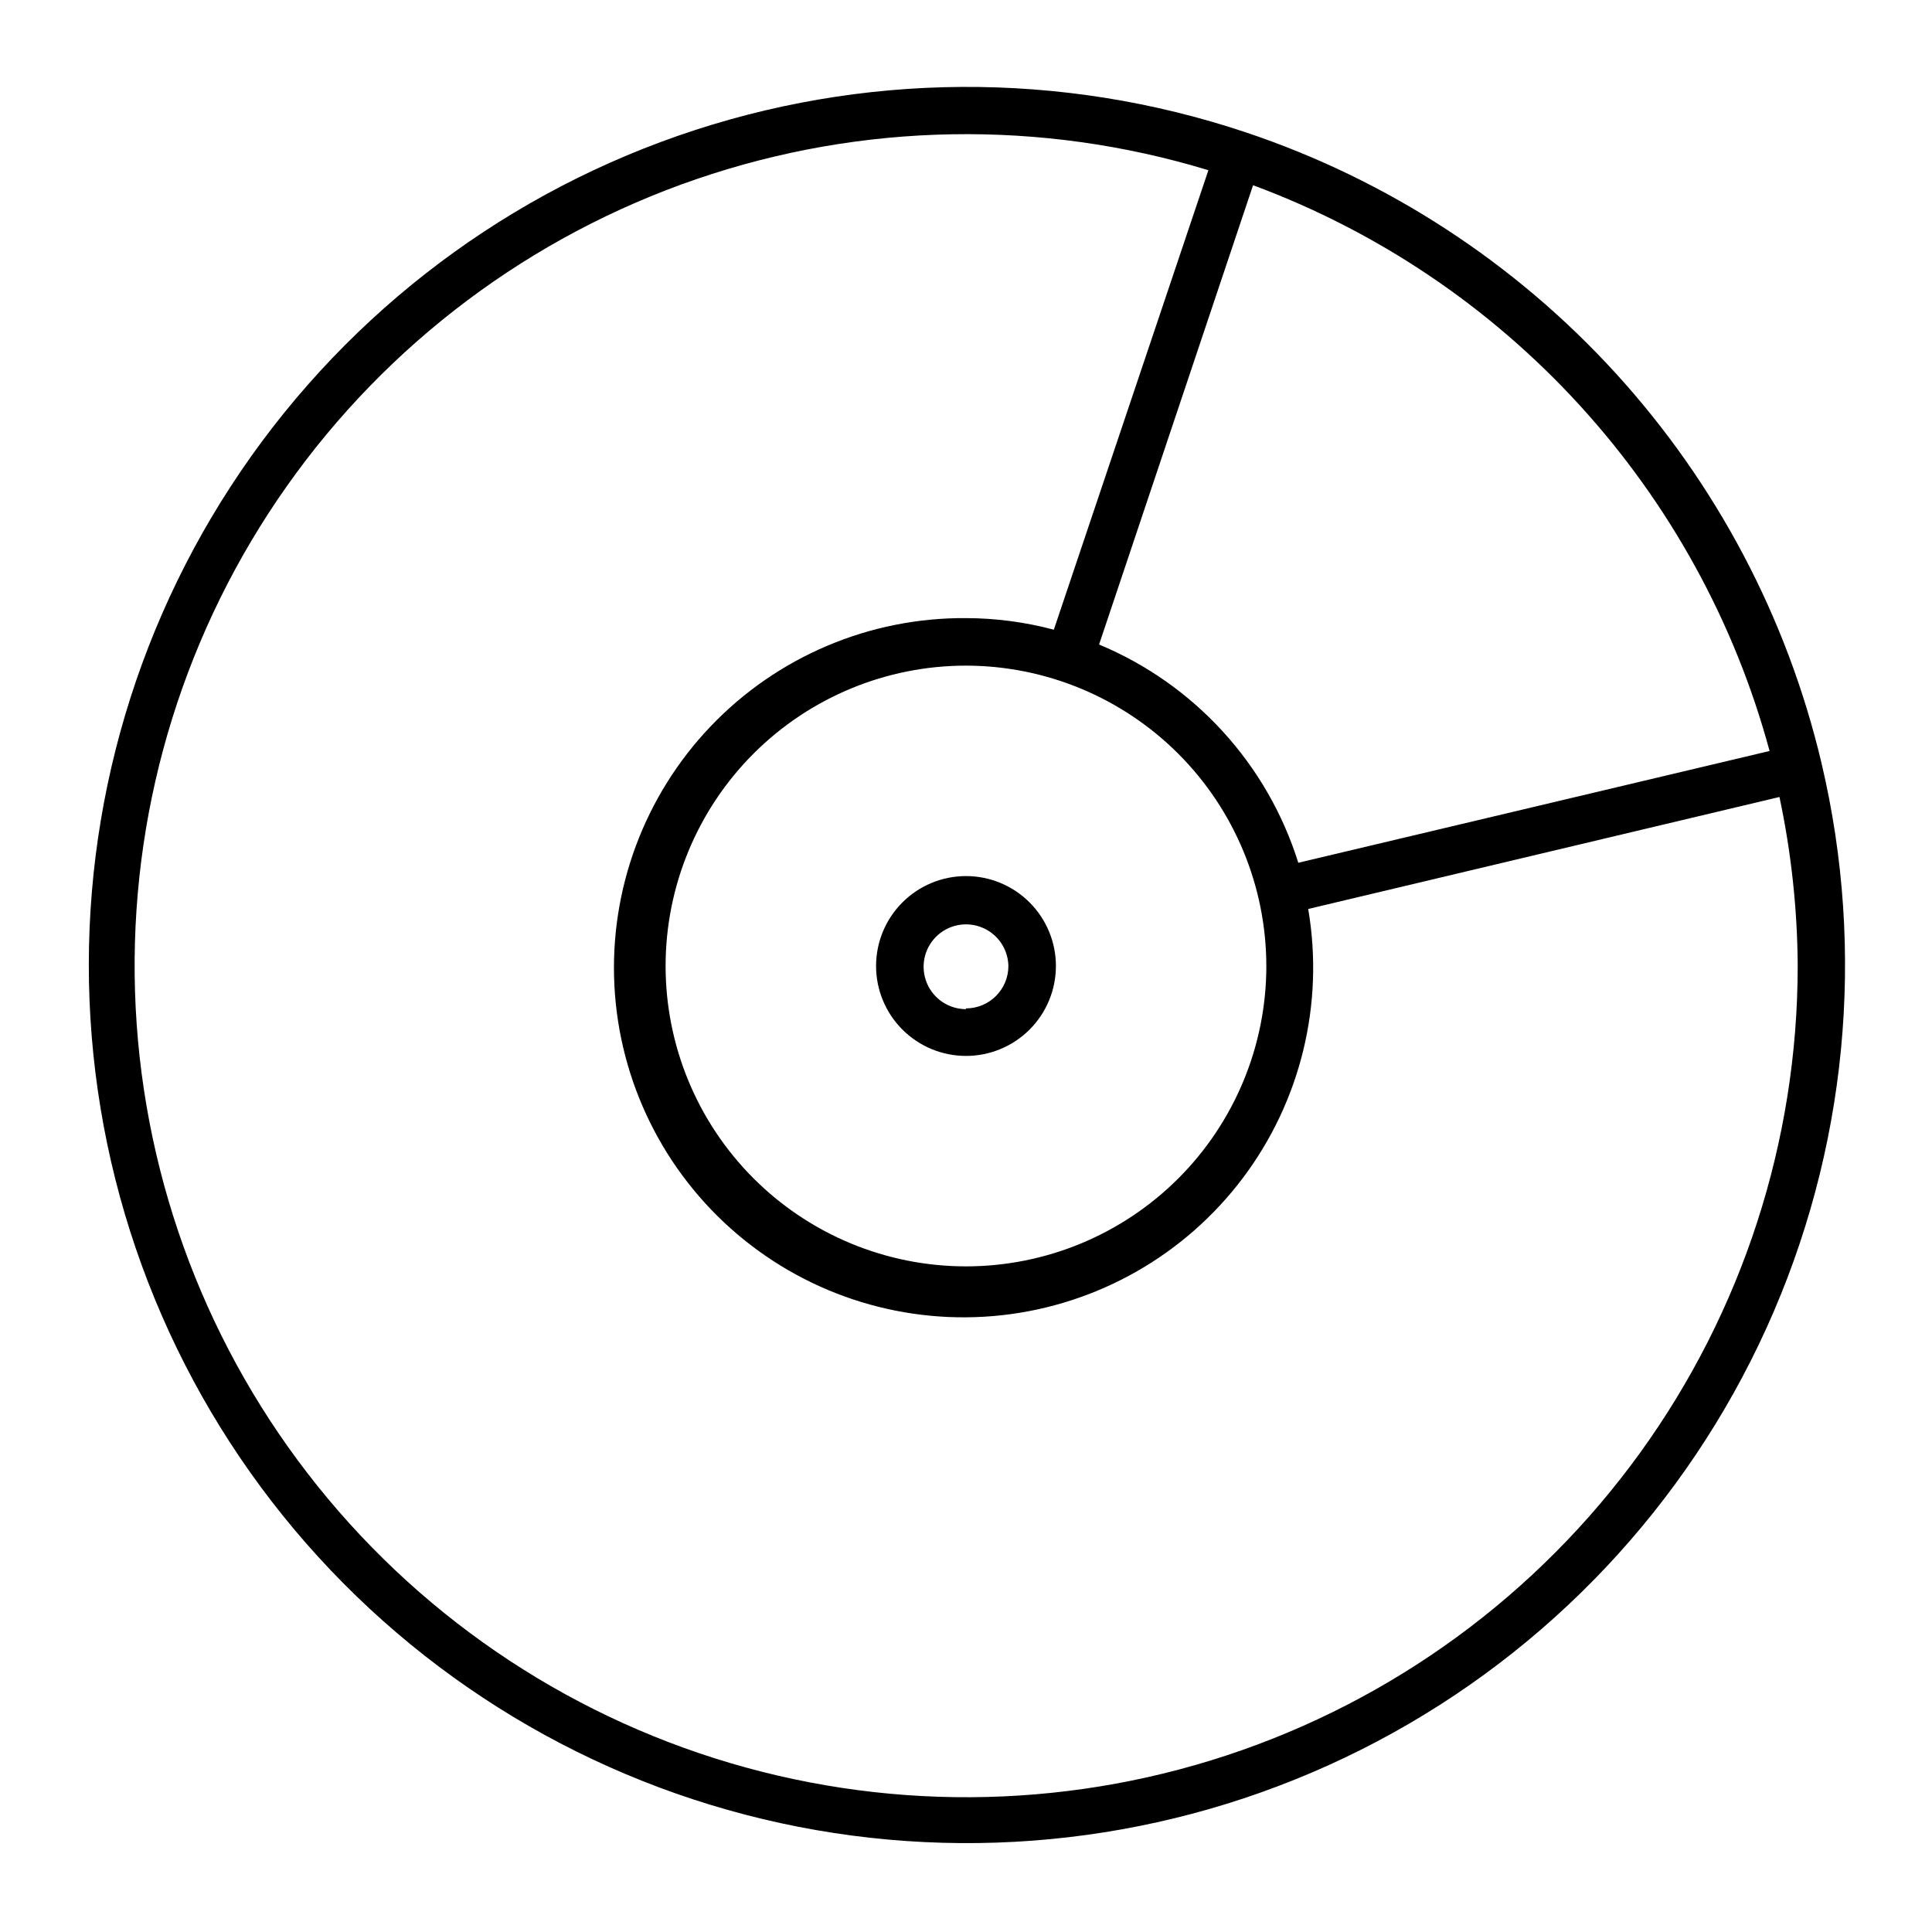
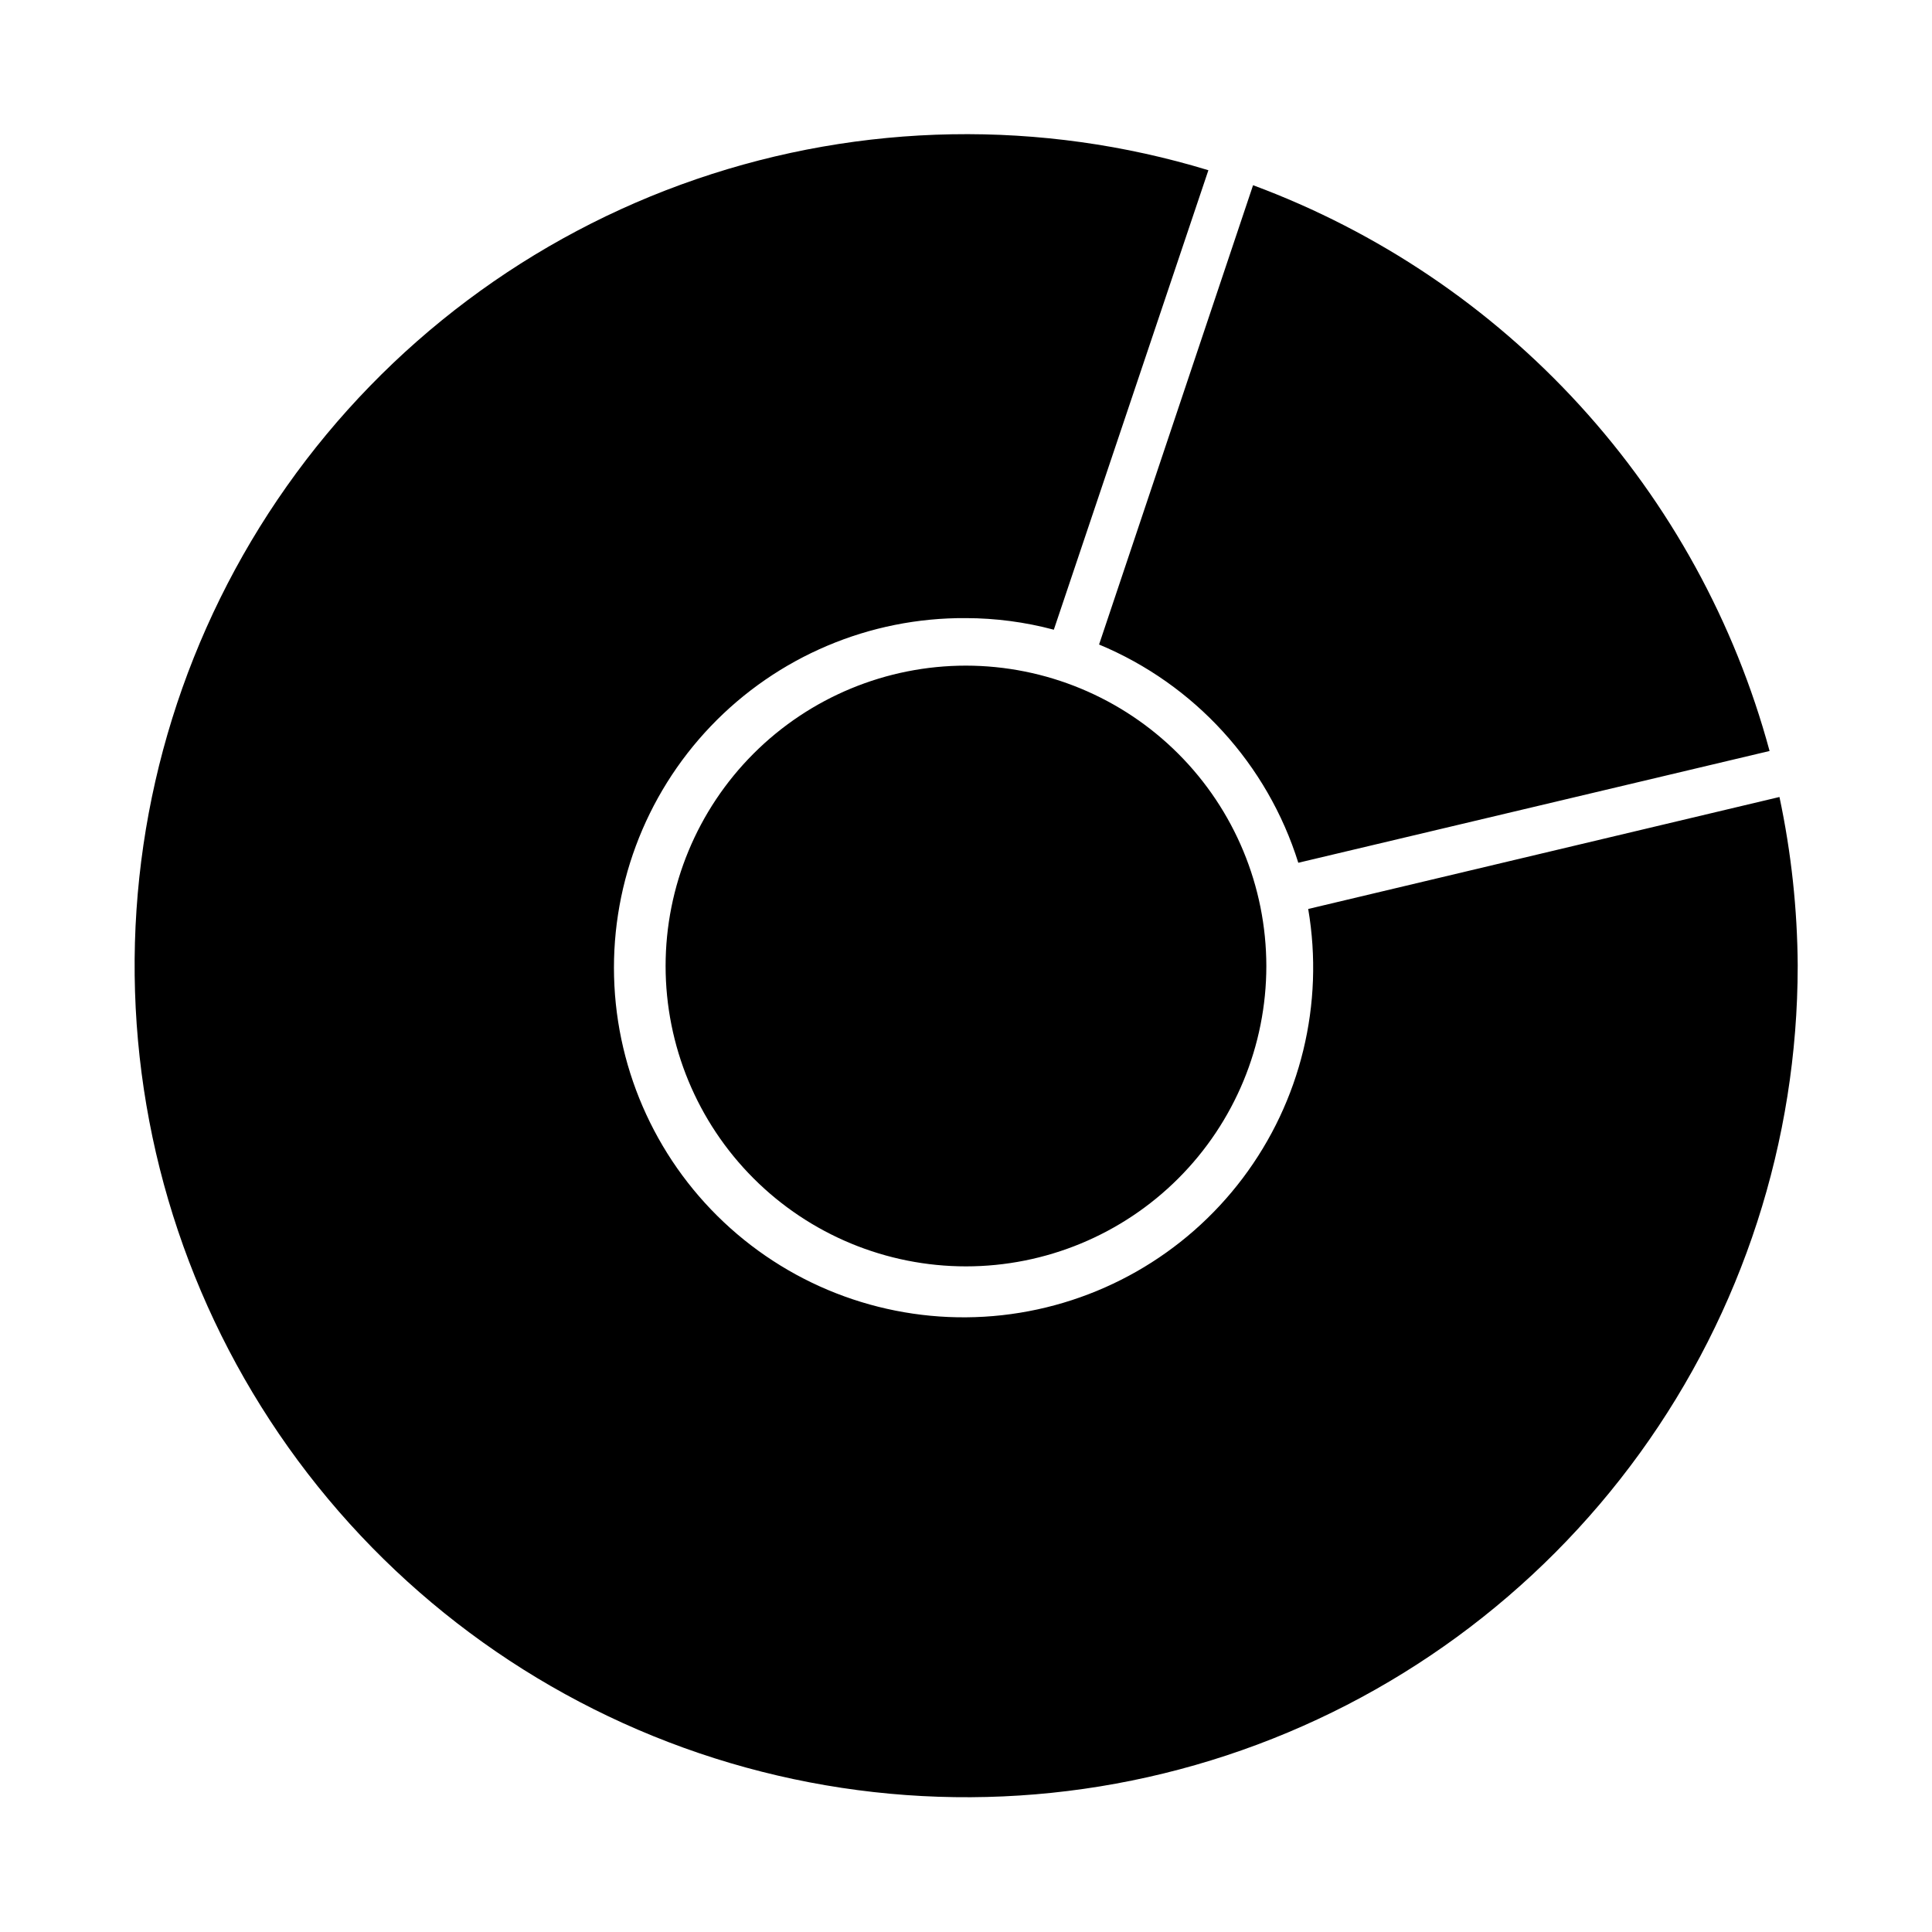
<svg xmlns="http://www.w3.org/2000/svg" fill="#000000" width="800px" height="800px" version="1.1" viewBox="144 144 512 512">
  <g>
-     <path d="m474.16 179.08c-48.875-16.371-101.8-16.051-150.48 0.906-48.676 16.957-90.344 49.598-118.46 92.797-28.121 43.195-41.105 94.508-36.914 145.88 4.191 51.375 25.32 99.902 60.07 137.97 34.754 38.066 81.16 63.52 131.94 72.363 50.781 8.844 103.06 0.578 148.63-23.496 45.578-24.078 81.867-62.605 103.18-109.54 21.316-46.934 26.445-99.613 14.582-149.77-9.109-38.531-27.902-74.102-54.598-103.35-26.695-29.242-60.41-51.191-97.953-63.766zm146.25 220.92c-0.016 46.355-14.652 91.527-41.828 129.09-27.172 37.559-65.5 65.594-109.52 80.109-44.027 14.52-91.512 14.781-135.7 0.754-44.184-14.027-82.82-41.633-110.41-78.887-27.59-37.254-42.727-82.262-43.262-128.62-0.531-46.352 13.57-91.695 40.297-129.57 26.723-37.879 64.715-66.363 108.57-81.402 43.852-15.039 91.328-15.867 135.68-2.363l-40.961 121.77c-7.594-2.027-15.418-3.059-23.273-3.074-25.516-0.18-49.973 10.172-67.609 28.613-17.633 18.438-26.883 43.336-25.566 68.816 1.316 25.48 13.082 49.289 32.52 65.812 19.441 16.523 44.836 24.301 70.195 21.496 25.359-2.809 48.441-15.945 63.797-36.32 15.359-20.375 21.637-46.184 17.348-71.336l124.89-29.676v0.004c3.129 14.727 4.75 29.734 4.836 44.789zm-7.457-56.98-124.89 29.621c-8.184-26.133-27.516-47.309-52.797-57.836l40.809-121.72c33.109 12.285 62.805 32.297 86.617 58.379 23.809 26.078 41.043 57.469 50.266 91.559zm-133.36 56.98c0 21.109-8.387 41.355-23.316 56.285-14.93 14.93-35.176 23.316-56.285 23.316-21.113 0-41.359-8.387-56.289-23.316-14.926-14.93-23.312-35.176-23.312-56.285 0-21.113 8.387-41.359 23.312-56.289 14.93-14.926 35.176-23.312 56.289-23.312 21.102 0.023 41.332 8.422 56.258 23.344 14.922 14.922 23.316 35.152 23.344 56.258z" />
-     <path d="m400 376.17c-6.32 0-12.383 2.512-16.852 6.981s-6.981 10.531-6.981 16.852 2.512 12.379 6.981 16.848 10.531 6.981 16.852 6.981 12.379-2.512 16.848-6.981 6.981-10.527 6.981-16.848-2.512-12.383-6.981-16.852-10.527-6.981-16.848-6.981zm0 35.266c-4.527 0-8.609-2.715-10.359-6.891-1.75-4.172-0.828-8.988 2.344-12.215 3.172-3.231 7.973-4.238 12.176-2.566 4.203 1.676 6.992 5.711 7.074 10.238 0 6.203-5.031 11.234-11.234 11.234z" />
+     <path d="m474.16 179.08zm146.25 220.92c-0.016 46.355-14.652 91.527-41.828 129.09-27.172 37.559-65.5 65.594-109.52 80.109-44.027 14.52-91.512 14.781-135.7 0.754-44.184-14.027-82.82-41.633-110.41-78.887-27.59-37.254-42.727-82.262-43.262-128.62-0.531-46.352 13.57-91.695 40.297-129.57 26.723-37.879 64.715-66.363 108.57-81.402 43.852-15.039 91.328-15.867 135.68-2.363l-40.961 121.77c-7.594-2.027-15.418-3.059-23.273-3.074-25.516-0.18-49.973 10.172-67.609 28.613-17.633 18.438-26.883 43.336-25.566 68.816 1.316 25.48 13.082 49.289 32.52 65.812 19.441 16.523 44.836 24.301 70.195 21.496 25.359-2.809 48.441-15.945 63.797-36.32 15.359-20.375 21.637-46.184 17.348-71.336l124.89-29.676v0.004c3.129 14.727 4.75 29.734 4.836 44.789zm-7.457-56.98-124.89 29.621c-8.184-26.133-27.516-47.309-52.797-57.836l40.809-121.72c33.109 12.285 62.805 32.297 86.617 58.379 23.809 26.078 41.043 57.469 50.266 91.559zm-133.36 56.98c0 21.109-8.387 41.355-23.316 56.285-14.93 14.93-35.176 23.316-56.285 23.316-21.113 0-41.359-8.387-56.289-23.316-14.926-14.93-23.312-35.176-23.312-56.285 0-21.113 8.387-41.359 23.312-56.289 14.93-14.926 35.176-23.312 56.289-23.312 21.102 0.023 41.332 8.422 56.258 23.344 14.922 14.922 23.316 35.152 23.344 56.258z" />
  </g>
</svg>